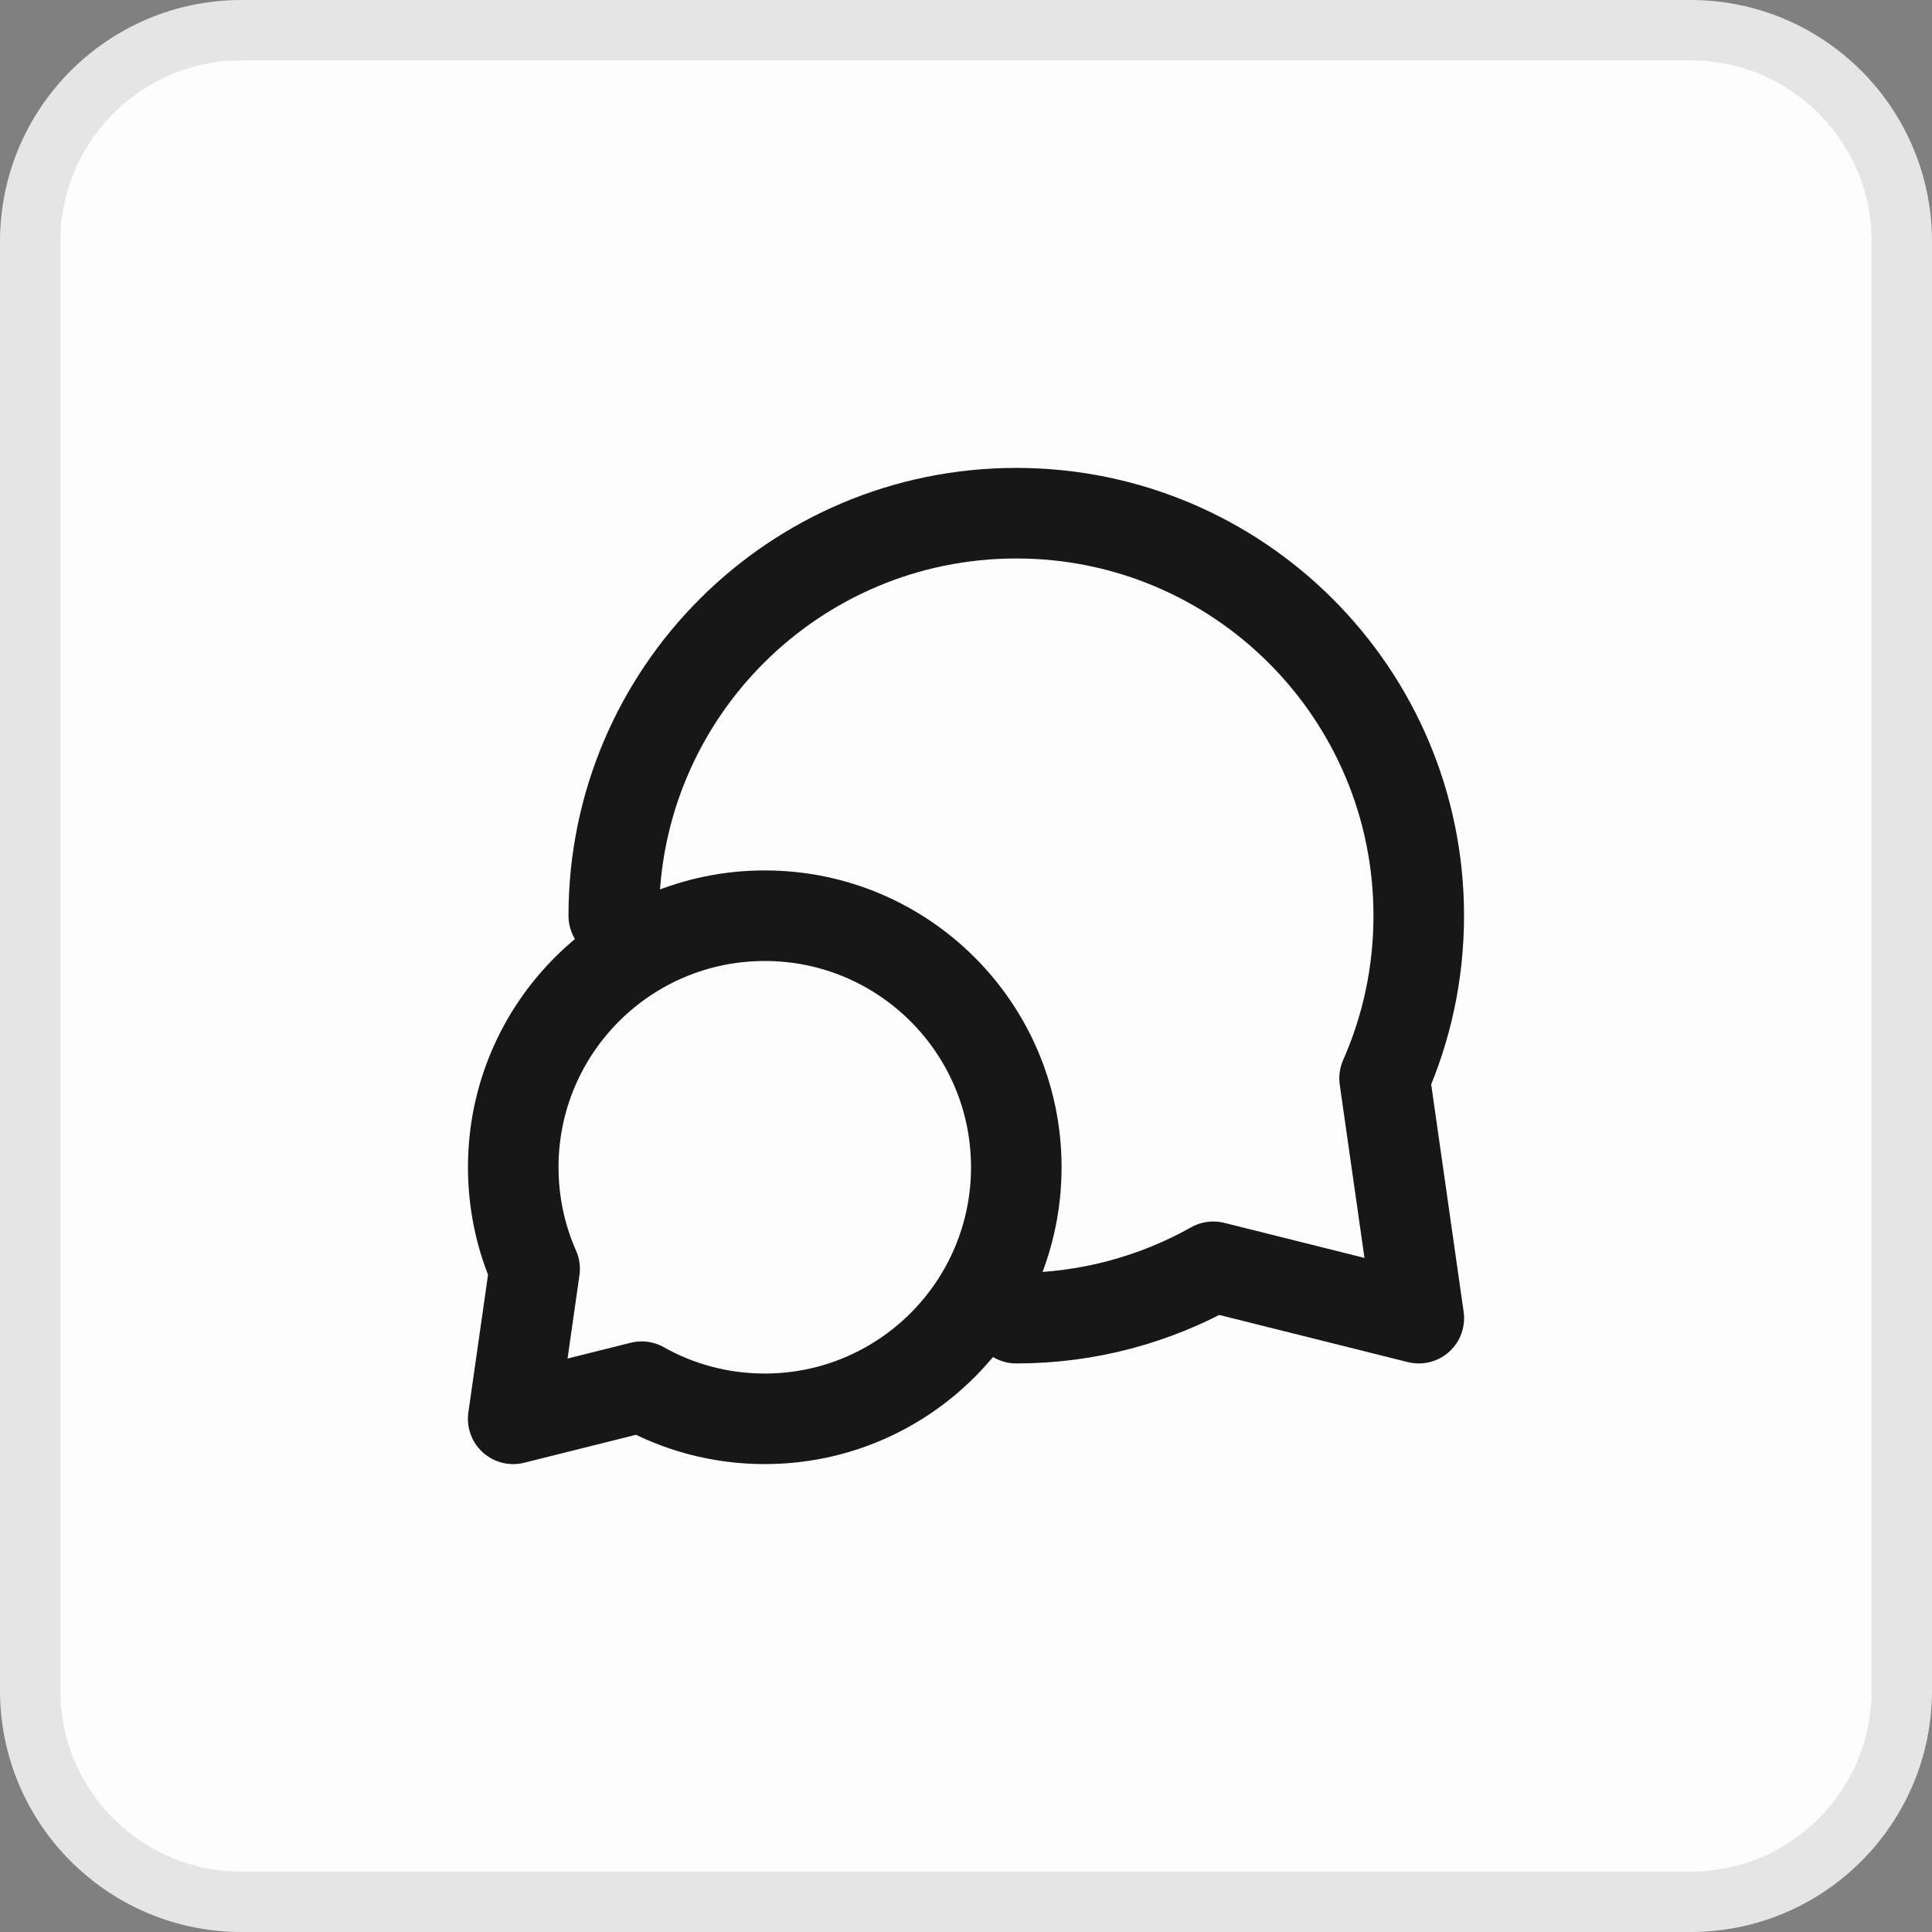
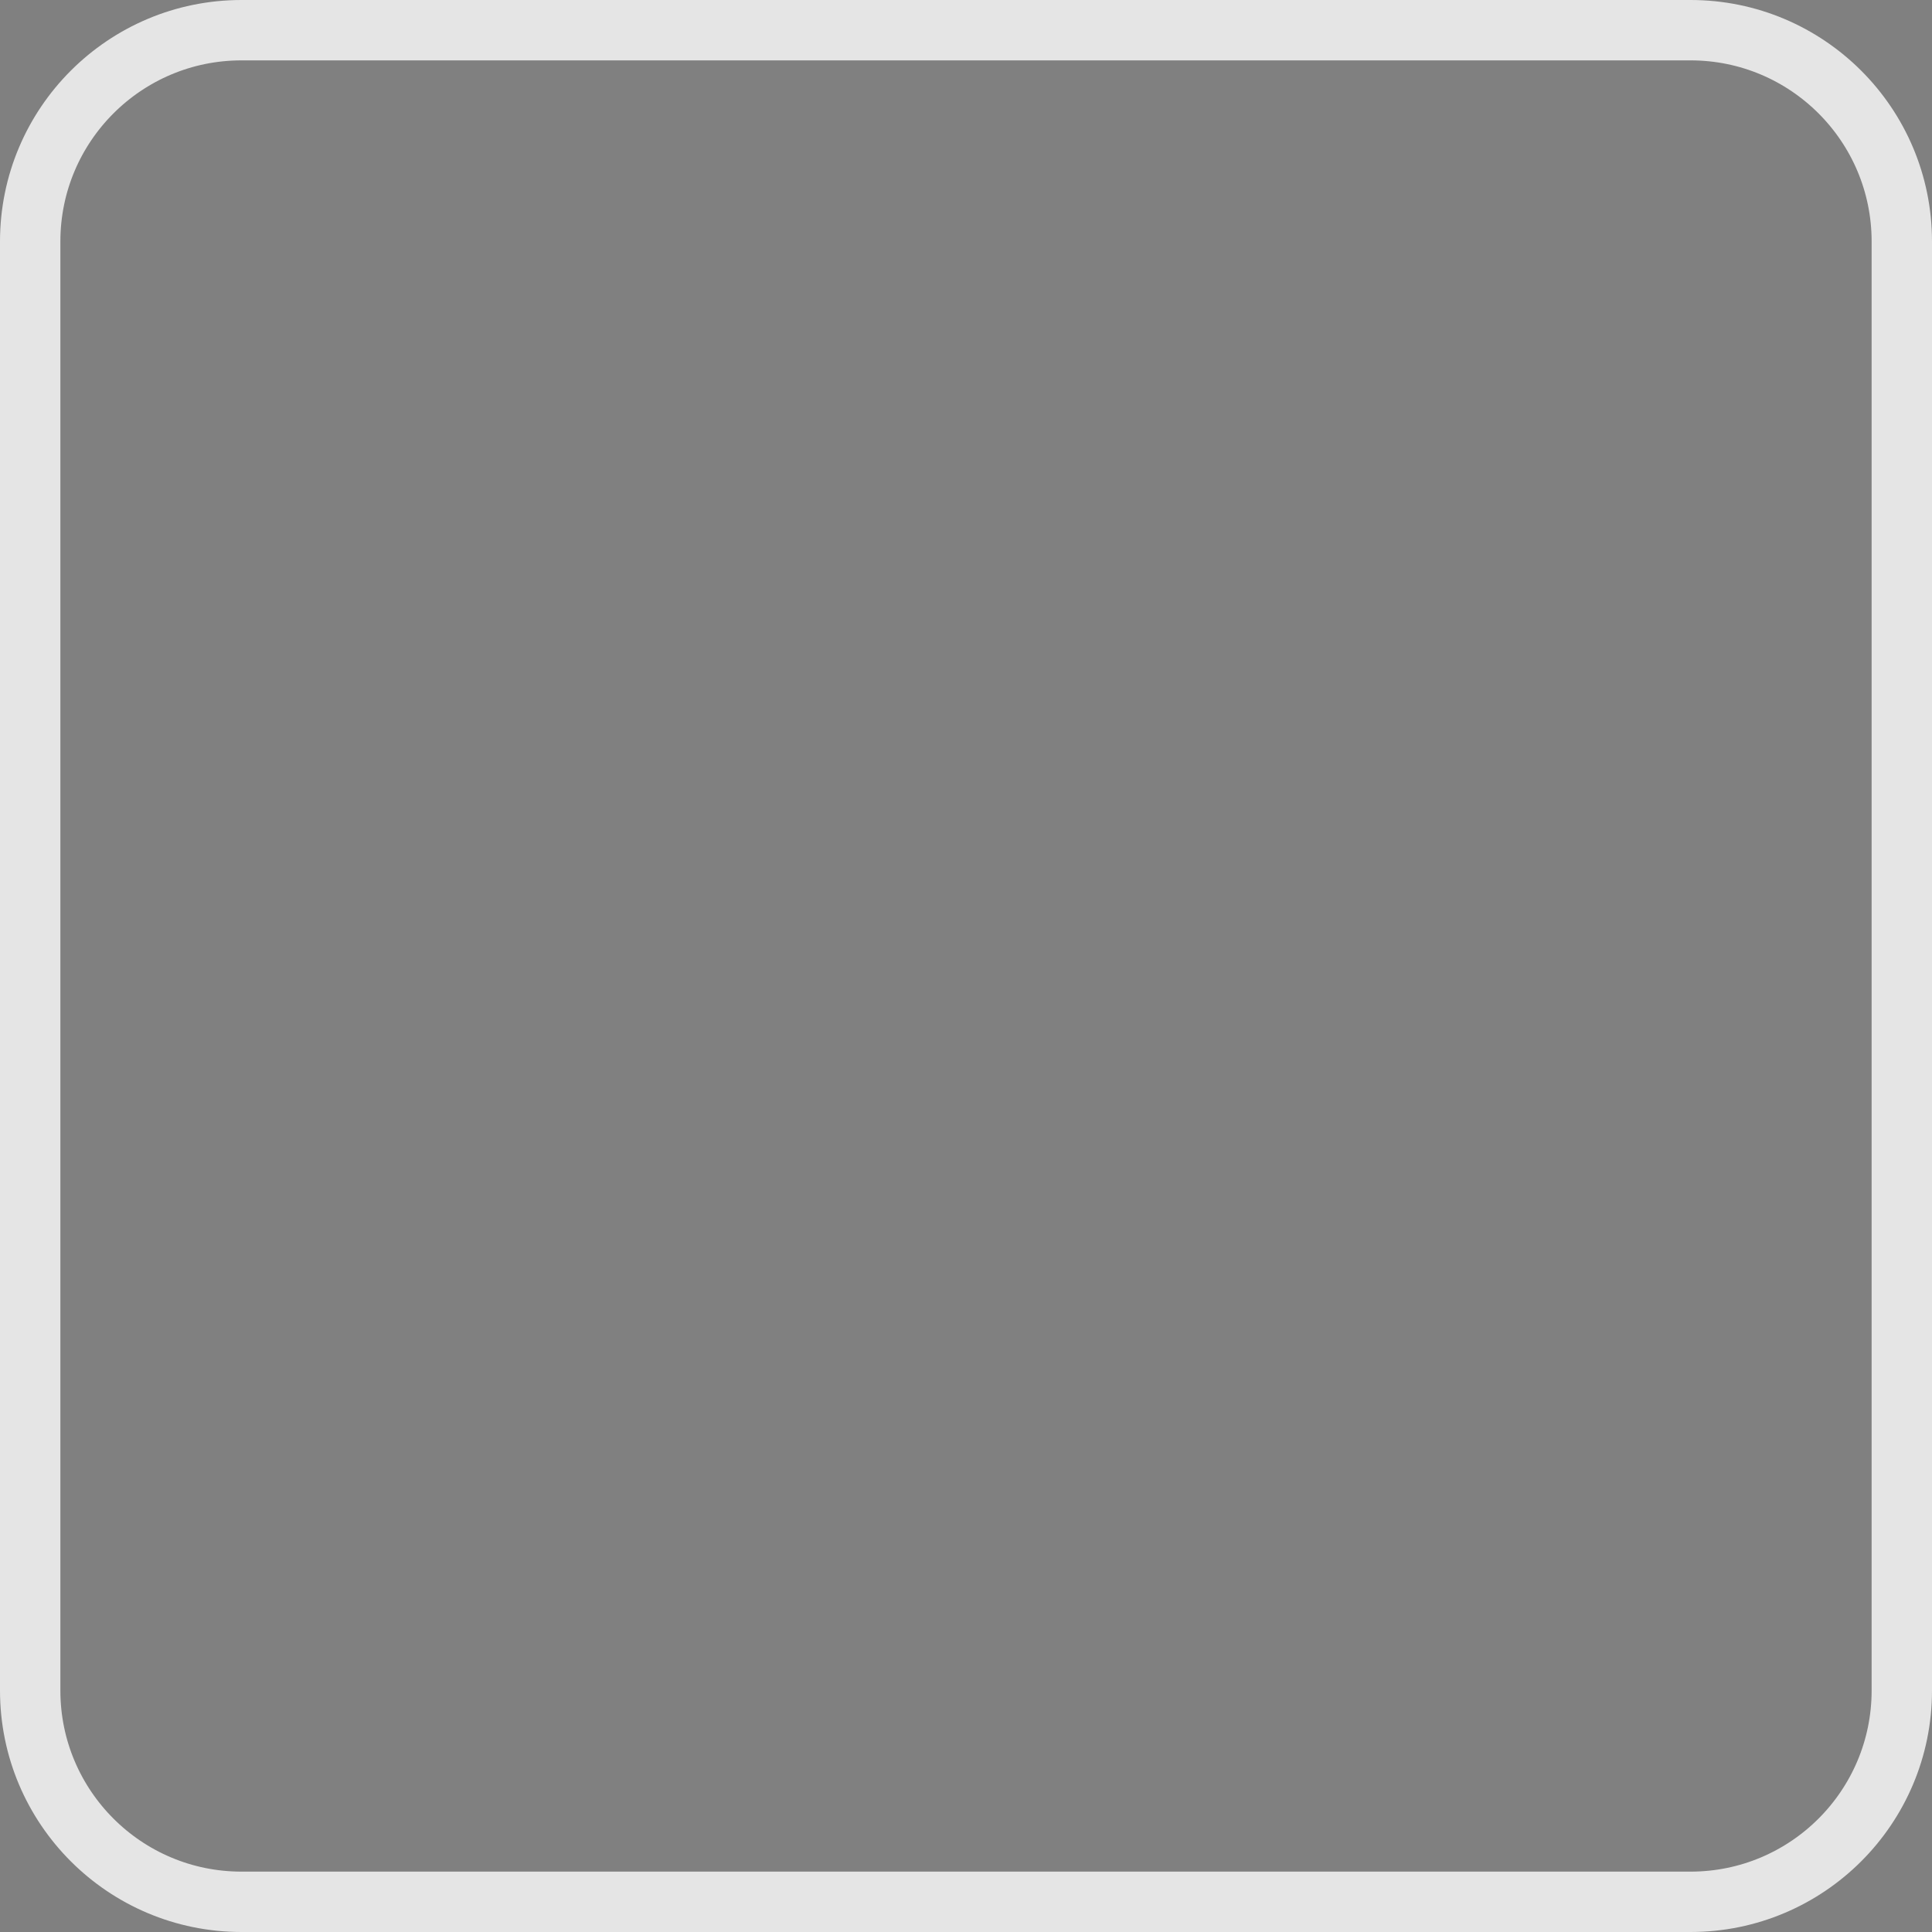
<svg xmlns="http://www.w3.org/2000/svg" width="32" height="32" viewBox="0 0 32 32" fill="none">
  <rect x="0" y="0" width="32" height="32" fill="#808080" stroke="none" />
-   <path d="M0.5 4C0.5 2.067 2.067 0.5 4 0.5H28C29.933 0.5 31.5 2.067 31.5 4V28C31.5 29.933 29.933 31.5 28 31.5H4C2.067 31.5 0.5 29.933 0.5 28V4Z" fill="#FDFDFD" />
  <path d="M0.5 4C0.5 2.067 2.067 0.5 4 0.5H28C29.933 0.5 31.5 2.067 31.5 4V28C31.5 29.933 29.933 31.5 28 31.5H4C2.067 31.5 0.5 29.933 0.5 28V4Z" stroke="#E5E5E5" />
-   <path d="M10.166 15.167C10.166 11.485 13.151 8.5 16.833 8.5C20.514 8.5 23.499 11.485 23.499 15.167C23.499 16.125 23.297 17.036 22.933 17.86L23.5 21.833L20.096 20.982C19.131 21.524 18.018 21.833 16.833 21.833M8.501 19.333C8.501 19.932 8.627 20.502 8.855 21.017L8.5 23.5L10.628 22.968C11.23 23.307 11.926 23.5 12.667 23.5C14.967 23.5 16.833 21.634 16.833 19.333C16.833 17.032 14.967 15.167 12.667 15.167C10.366 15.167 8.501 17.032 8.501 19.333Z" stroke="#171717" stroke-width="1.5" stroke-linecap="round" stroke-linejoin="round" />
</svg>